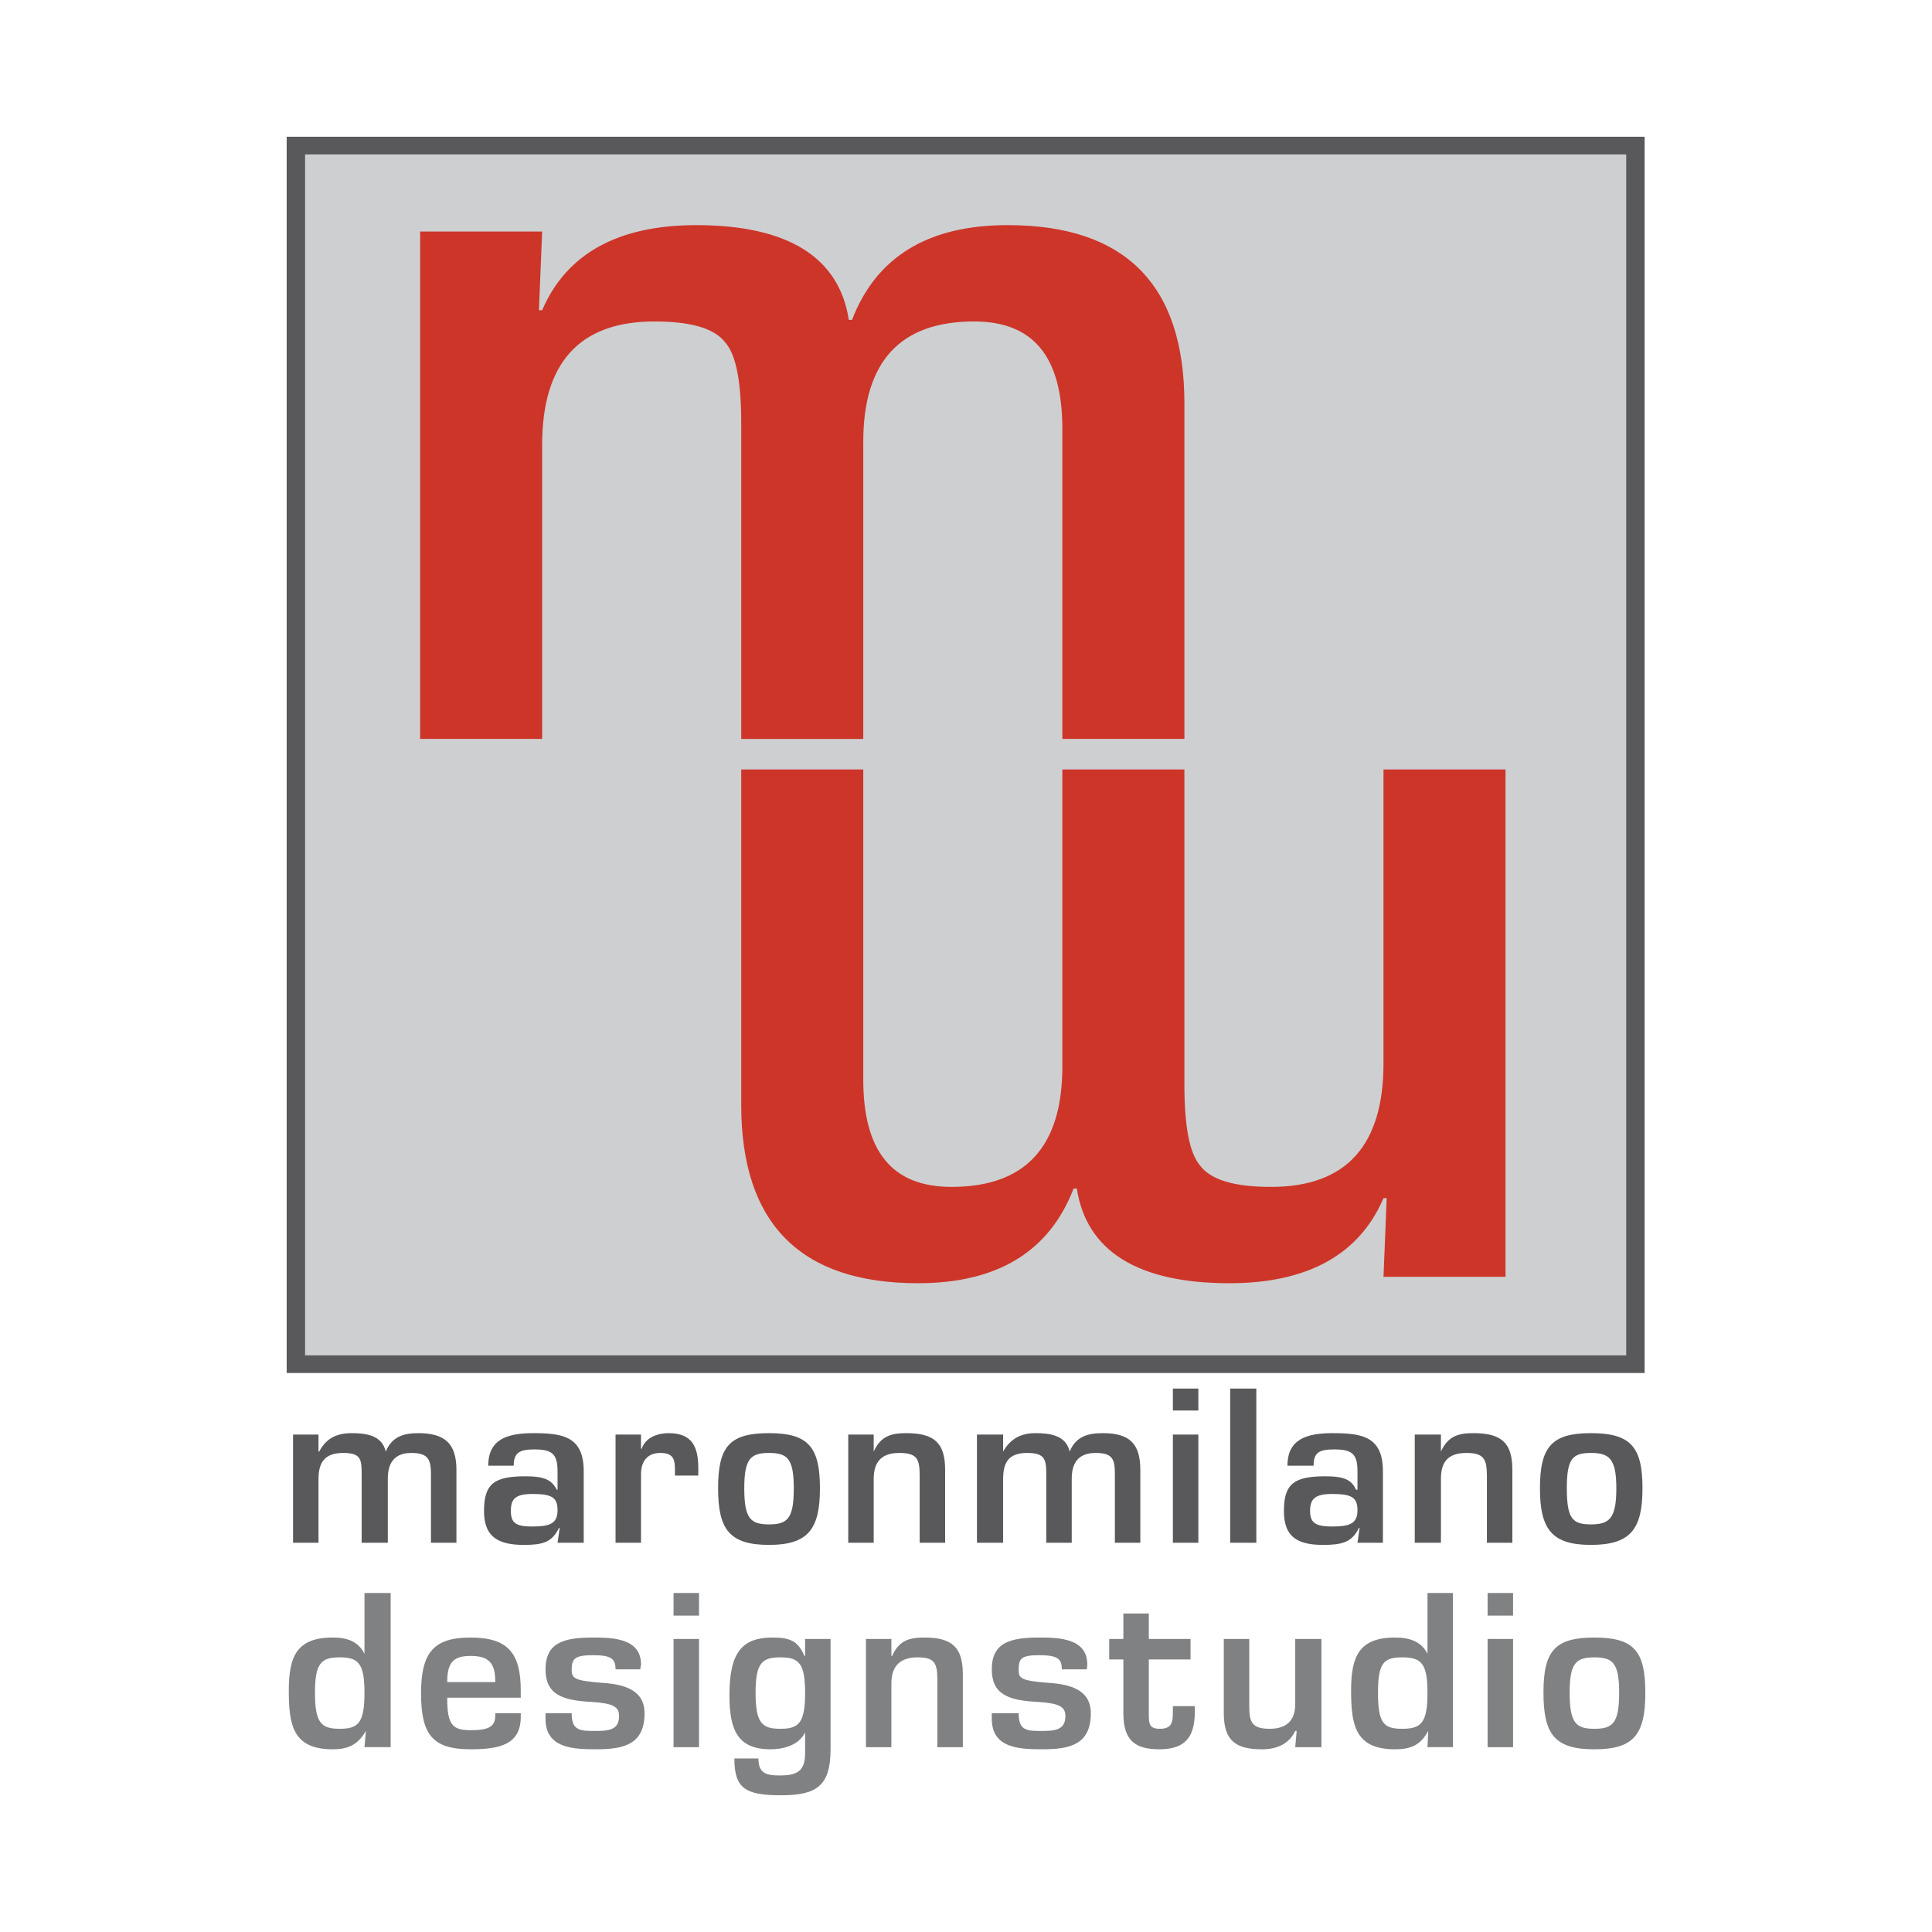
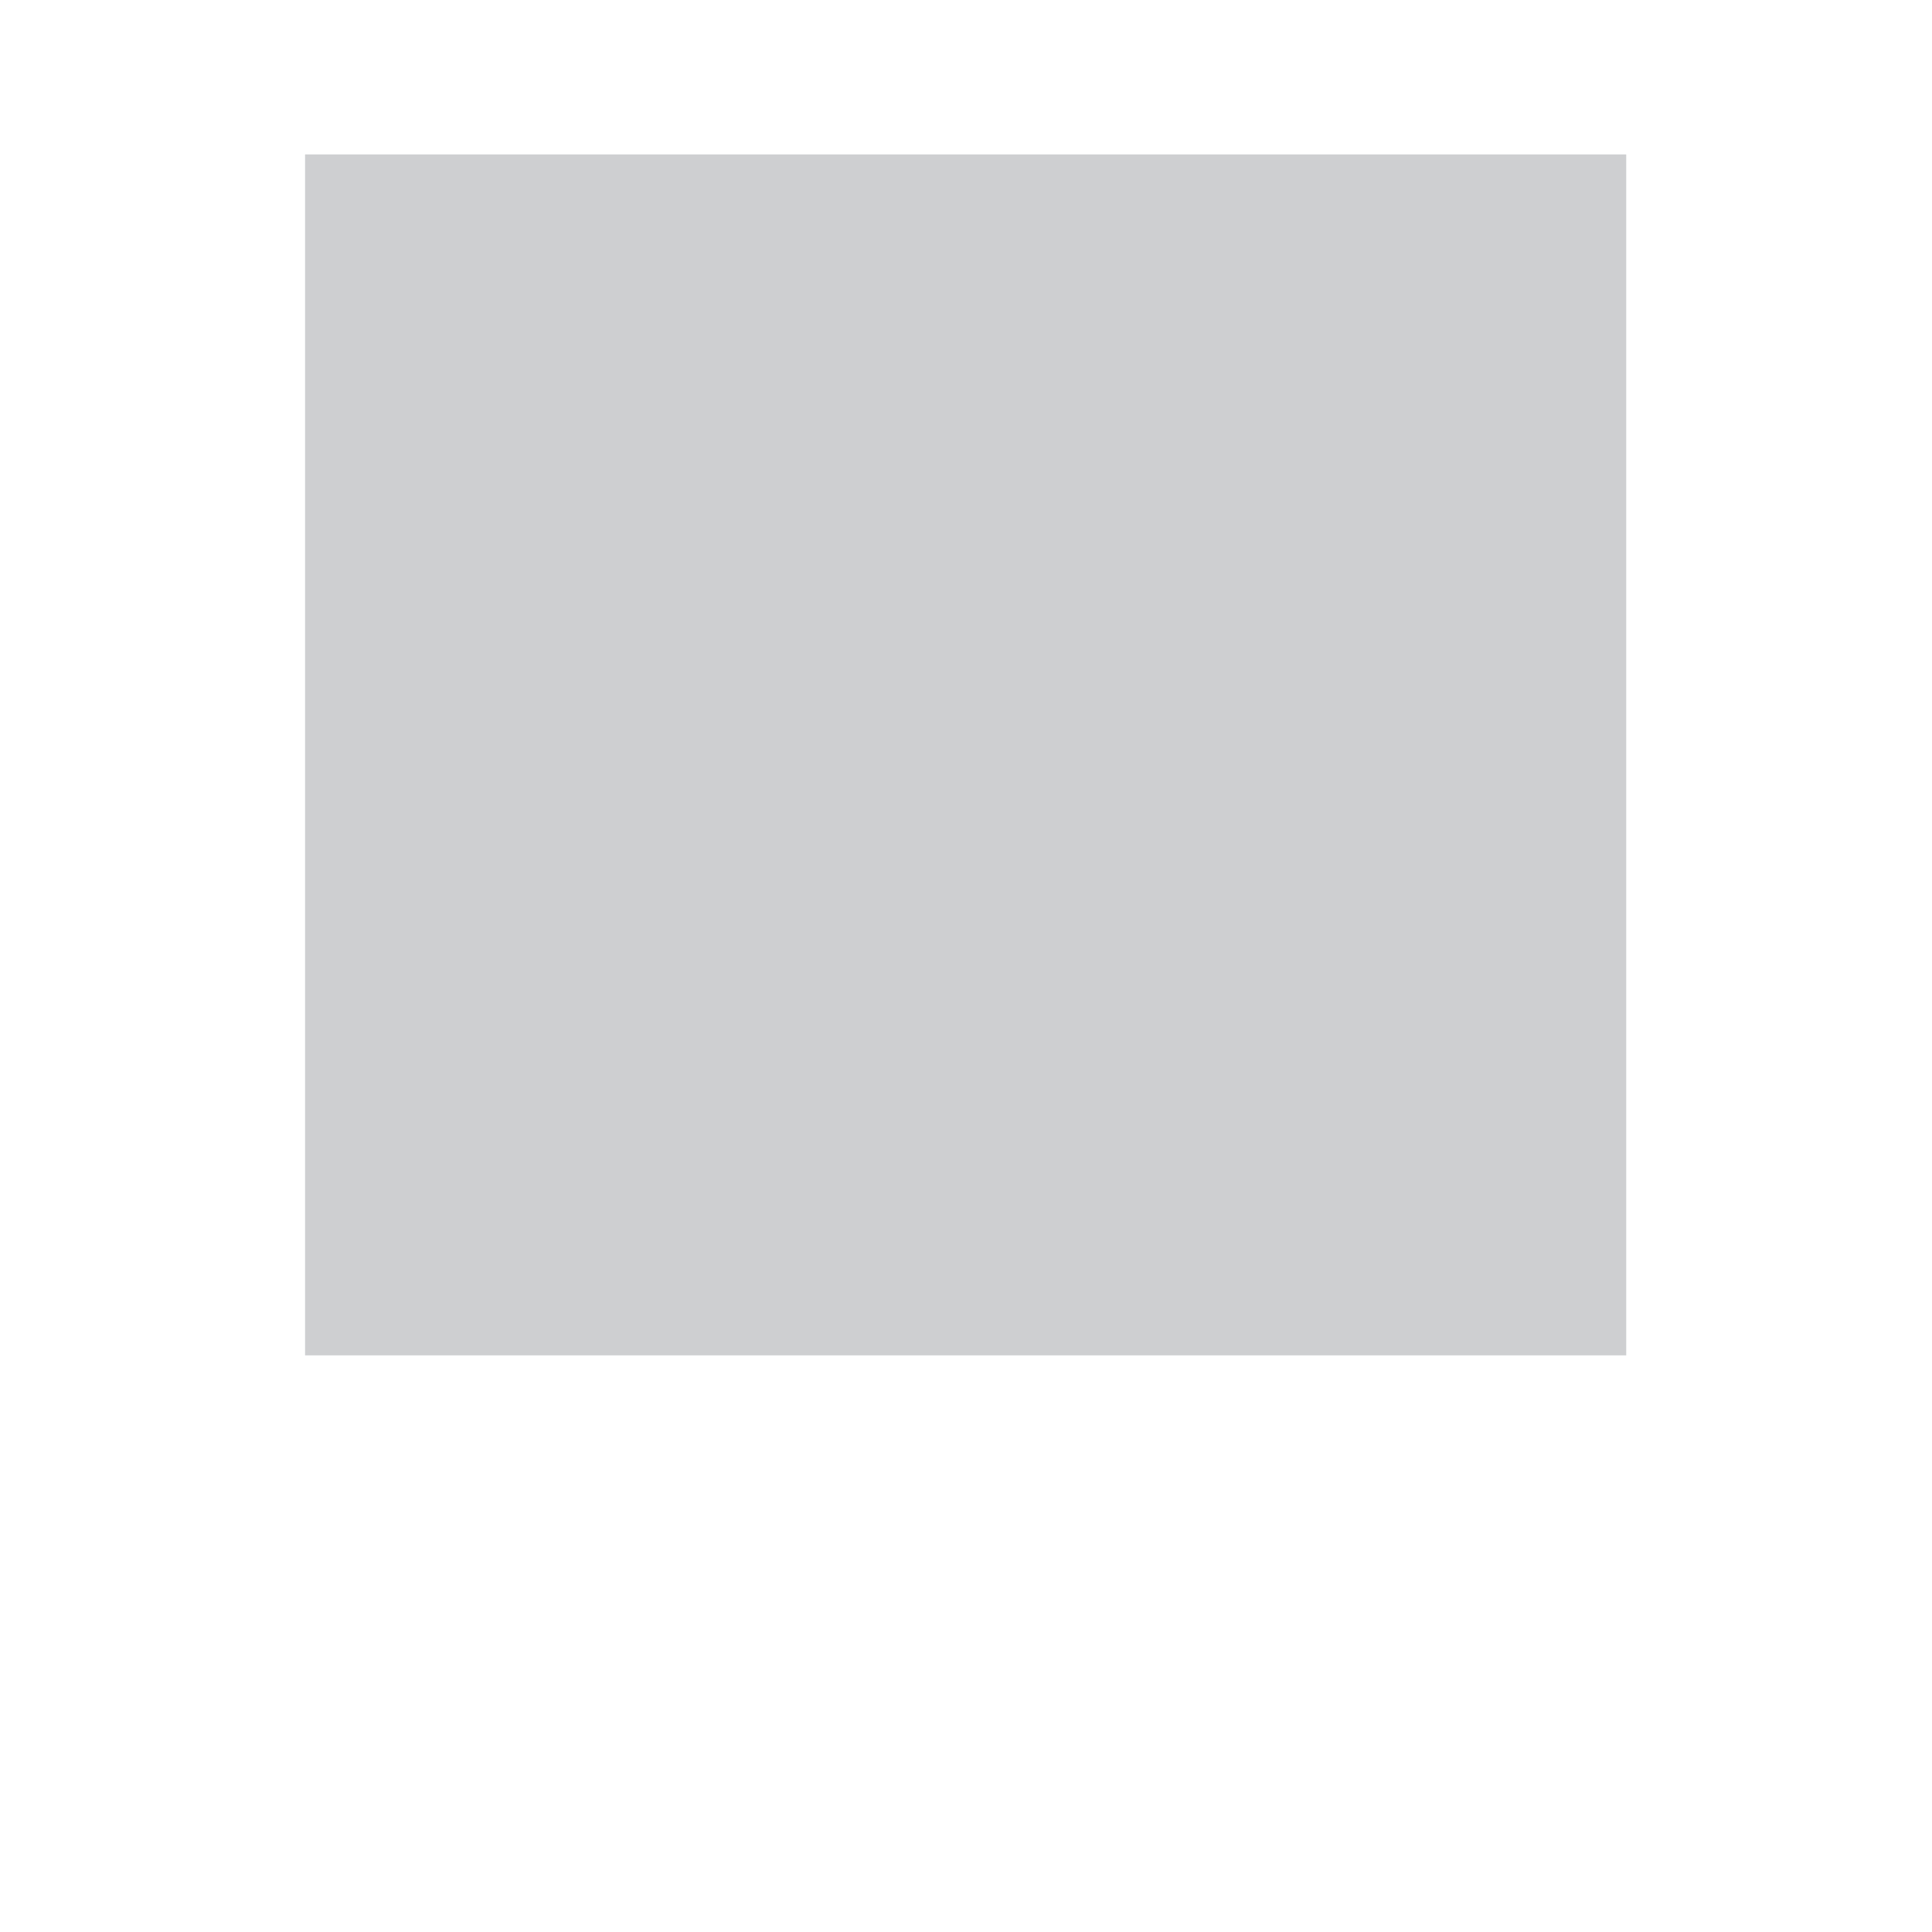
<svg xmlns="http://www.w3.org/2000/svg" width="2500" height="2500" viewBox="0 0 192.756 192.756">
  <g fill-rule="evenodd" clip-rule="evenodd">
-     <path fill="#fff" d="M0 0h192.756v192.756H0V0z" />
-     <path fill="#59595b" d="M29.519 13.643h134.565V136.987H28.602V13.643h.917zM31.777 143.126h-2.54v10.797h2.54v-6.351c0-1.694.635-2.611 2.47-2.611 1.764 0 1.835.635 1.835 2.117v6.845h2.61v-6.422c0-2.187 1.341-2.54 2.329-2.54 1.764 0 1.976.706 1.976 2.188v6.774h2.54v-7.269c0-2.61-1.128-3.669-3.81-3.669-1.482 0-2.611.353-3.246 1.835-.353-1.624-1.976-1.835-3.387-1.835-1.481 0-2.54.494-3.246 1.835h-.071v-1.694zm19.475 3.105c0-1.271.564-1.623 2.046-1.623 1.764 0 2.329.424 2.329 2.188v1.835h-.07c-.494-.918-1.129-1.341-3.105-1.341-3.104 0-4.163.705-4.163 3.457 0 2.47 1.27 3.387 3.951 3.387 1.835 0 2.823-.211 3.529-1.693h.07l-.212 1.482h2.611v-7.127c0-3.458-2.046-3.811-5.01-3.811-2.541 0-4.516.564-4.516 3.246h2.54zm4.375 4.446c0 1.34-.776 1.623-2.54 1.623-1.623 0-2.117-.353-2.117-1.553 0-1.199.424-1.693 2.188-1.693 1.905 0 2.469.352 2.469 1.623zm8.327-7.551h-2.541v10.797h2.541v-6.845c0-1.271.635-2.117 1.905-2.117 1.411 0 1.481.706 1.481 1.835v.424h2.329v-.706c0-2.117-.564-3.528-2.963-3.528-1.2 0-2.329.494-2.682 1.553h-.07v-1.413zm12.772-.141c-3.952 0-5.081 1.341-5.081 5.504 0 4.093 1.129 5.645 5.081 5.645 3.881 0 5.08-1.552 5.08-5.645 0-4.163-1.199-5.504-5.08-5.504zm0 1.976c1.834 0 2.47.564 2.47 3.528 0 3.034-.635 3.599-2.47 3.599-1.835 0-2.47-.564-2.47-3.599 0-2.964.635-3.528 2.47-3.528zm10.443-1.835h-2.54v10.797h2.54v-6.351c0-1.482.564-2.611 2.54-2.611 1.764 0 2.047.564 2.047 2.259v6.703h2.54v-7.269c0-2.681-1.059-3.669-3.881-3.669-1.482 0-2.541.282-3.246 1.835v-1.694zm12.913 0h-2.611v10.797h2.611v-6.351c0-1.694.564-2.611 2.4-2.611 1.764 0 1.904.635 1.904 2.117v6.845h2.541v-6.422c0-2.187 1.34-2.54 2.398-2.54 1.764 0 1.906.706 1.906 2.188v6.774h2.539v-7.269c0-2.61-1.059-3.669-3.74-3.669-1.553 0-2.68.353-3.316 1.835-.352-1.624-1.975-1.835-3.387-1.835-1.41 0-2.469.494-3.246 1.835v-1.694h.001zm19.477-4.586h-2.541v2.188h2.541v-2.188zm0 4.586h-2.541v10.797h2.541v-10.797zm5.785-4.586h-2.609v15.383h2.609V138.54zm5.717 7.691c0-1.271.494-1.623 2.045-1.623 1.766 0 2.33.424 2.33 2.188v1.835h-.143c-.422-.918-1.057-1.341-3.033-1.341-3.105 0-4.164.705-4.164 3.457 0 2.47 1.199 3.387 3.881 3.387 1.836 0 2.895-.211 3.6-1.693h.07l-.211 1.482h2.539v-7.127c0-3.458-2.047-3.811-5.01-3.811-2.539 0-4.516.564-4.516 3.246h2.612zm4.375 4.446c0 1.34-.777 1.623-2.541 1.623-1.623 0-2.188-.353-2.188-1.553 0-1.199.494-1.693 2.188-1.693 1.976 0 2.541.352 2.541 1.623zm8.326-7.551h-2.611v10.797h2.611v-6.351c0-1.482.494-2.611 2.541-2.611 1.693 0 2.045.564 2.045 2.259v6.703h2.541v-7.269c0-2.681-1.059-3.669-3.881-3.669-1.482 0-2.541.282-3.246 1.835v-1.694zm14.959-.141c-3.881 0-5.08 1.341-5.08 5.504 0 4.093 1.199 5.645 5.08 5.645 3.951 0 5.15-1.552 5.15-5.645 0-4.163-1.199-5.504-5.15-5.504zm0 1.976c1.834 0 2.541.564 2.541 3.528 0 3.034-.707 3.599-2.541 3.599s-2.398-.564-2.398-3.599c-.001-2.964.564-3.528 2.398-3.528z" />
-     <path d="M33.894 165.354c1.835 0 2.47.565 2.47 3.528 0 3.034-.635 3.599-2.47 3.599s-2.47-.564-2.47-3.599c0-2.963.635-3.528 2.47-3.528zm2.47-6.421v6.068c-.635-1.27-1.765-1.623-3.175-1.623-3.599 0-4.375 1.905-4.375 5.293 0 3.457.423 5.856 4.375 5.856 1.411 0 2.469-.353 3.316-1.835l-.141 1.623h2.611v-15.383h-2.611v.001zm13.053 11.996v.211c0 1.2-.776 1.482-2.469 1.482-1.835 0-2.329-.564-2.329-3.246h7.338v-.705c0-3.74-1.27-5.293-5.01-5.293-3.669 0-4.939 1.482-4.939 5.575 0 4.163 1.2 5.574 4.939 5.574 2.964 0 5.01-.494 5.01-3.246v-.353h-2.54v.001zm0-3.106H44.62c0-1.904.564-2.61 2.329-2.61 1.834 0 2.468.706 2.468 2.61zm14.466-1.269c0-.142.071-.424.071-.494 0-2.611-2.822-2.682-4.798-2.682-2.893 0-4.728.494-4.728 3.176 0 2.47 1.623 3.104 4.586 3.245 2.187.142 2.751.494 2.751 1.412 0 1.059-.564 1.481-2.046 1.481h-.776c-1.412 0-1.906-.353-1.906-1.764h-2.61v.564c0 2.964 2.822 3.034 5.08 3.034 2.752 0 4.799-.494 4.799-3.599 0-2.258-1.905-2.894-4.305-3.034-2.611-.212-2.964-.424-2.964-1.271 0-1.129.282-1.482 2.117-1.482 1.834 0 2.258.354 2.258 1.412h2.471v.002zm5.858-7.621H67.2v2.258h2.541v-2.258zm0 4.587H67.2v10.796h2.541V163.52zm8.114 1.834c1.834 0 2.47.565 2.47 3.528 0 3.034-.635 3.599-2.47 3.599s-2.47-.564-2.47-3.599c0-2.963.636-3.528 2.47-3.528zm2.47-.141h-.07c-.635-1.481-1.412-1.835-3.176-1.835-3.104 0-4.304 1.553-4.304 5.786 0 3.458.847 5.363 4.092 5.363 1.2 0 2.823-.353 3.458-1.693v2.116c0 1.835-.917 2.188-2.54 2.188-1.341 0-2.117-.211-2.117-1.693h-2.399c0 2.964 1.059 3.67 4.657 3.67 3.528 0 4.939-.918 4.939-4.587V163.52h-2.54v1.693zm8.609-1.693h-2.541v10.796h2.541v-6.351c0-1.411.565-2.611 2.611-2.611 1.693 0 1.976.565 1.976 2.259v6.703h2.541v-7.269c0-2.681-1.059-3.669-3.811-3.669-1.552 0-2.541.282-3.246 1.835h-.071v-1.693zm19.474 3.034c.07-.142.07-.424.07-.494 0-2.611-2.822-2.682-4.797-2.682-2.893 0-4.729.494-4.729 3.176 0 2.47 1.623 3.104 4.588 3.245 2.188.142 2.752.494 2.752 1.412 0 1.059-.564 1.481-2.047 1.481h-.777c-1.34 0-1.834-.353-1.834-1.764h-2.682v.564c0 2.964 2.822 3.034 5.082 3.034 2.752 0 4.797-.494 4.797-3.599 0-2.258-1.904-2.894-4.305-3.034-2.609-.212-2.893-.424-2.893-1.271 0-1.129.211-1.482 2.047-1.482 1.834 0 2.258.354 2.258 1.412h2.47v.002zm3.67-5.575v2.54h-1.412v2.046h1.412v5.363c0 2.681 1.129 3.599 3.6 3.599 2.609 0 3.527-1.271 3.527-3.739v-.565h-2.188v.565c0 .987-.07 1.692-1.27 1.692-1.059 0-1.129-.423-1.129-1.481v-5.434h4.162v-2.046h-4.162v-2.54h-2.54zm10.02 2.541v7.409c0 2.752 1.201 3.599 3.811 3.599 1.623 0 2.752-.636 3.316-1.835h.143l-.143 1.623h2.611V163.52h-2.611v6.491c0 1.694-.916 2.47-2.539 2.47-1.764 0-2.047-.635-2.047-2.258v-6.703h-2.541zm17.783 1.834c1.904 0 2.539.565 2.539 3.528 0 3.034-.635 3.599-2.539 3.599-1.836 0-2.398-.564-2.398-3.599-.001-2.963.562-3.528 2.398-3.528zm2.539-6.421v6.068c-.635-1.27-1.834-1.623-3.246-1.623-3.598 0-4.375 1.905-4.375 5.293 0 3.457.424 5.856 4.375 5.856 1.482 0 2.541-.353 3.318-1.835l-.072 1.623h2.541v-15.383h-2.541v.001zm8.539 0h-2.541v2.258h2.541v-2.258zm0 4.587h-2.541v10.796h2.541V163.52zm8.115-.142c-3.951 0-5.082 1.341-5.082 5.504s1.131 5.646 5.082 5.646 5.08-1.482 5.08-5.646-1.129-5.504-5.08-5.504zm0 1.976c1.834 0 2.469.565 2.469 3.528 0 3.034-.635 3.599-2.469 3.599s-2.471-.564-2.471-3.599c.001-2.963.637-3.528 2.471-3.528z" fill="#808183" />
    <path fill="#cecfd1" d="M162.248 15.407H30.437v119.817h131.811V15.407z" />
-     <path d="M91.575 128.028c-11.695 0-17.622-5.928-17.622-17.782V76.767h12.175v30.917c0 7.209 2.883 10.733 8.811 10.733 7.369 0 11.053-4.006 11.053-12.015V76.767h12.176v31.397c0 4.165.48 6.888 1.602 8.17 1.121 1.441 3.523 2.083 7.047 2.083 7.529 0 11.215-4.166 11.215-12.336V76.767h12.174v50.621h-12.174l.32-7.85h-.32c-2.402 5.607-7.529 8.49-15.379 8.49-9.131 0-14.258-3.204-15.219-9.452h-.32c-2.403 6.248-7.53 9.452-15.539 9.452zm-6.568-96.116c2.402-6.247 7.529-9.451 15.538-9.451 11.695 0 17.623 5.927 17.623 17.781v33.48h-12.176V42.805c0-7.208-2.883-10.733-8.811-10.733-7.369 0-11.053 4.005-11.053 12.015v29.636H73.954V42.324c0-4.164-.48-6.888-1.602-8.17-1.122-1.441-3.525-2.082-7.049-2.082-7.529 0-11.213 4.166-11.213 12.335v29.315H41.916v-50.62H54.09l-.32 7.85h.32c2.403-5.607 7.529-8.49 15.378-8.49 9.132 0 14.257 3.204 15.218 9.451h.321v-.001z" fill="#cd3529" />
  </g>
</svg>